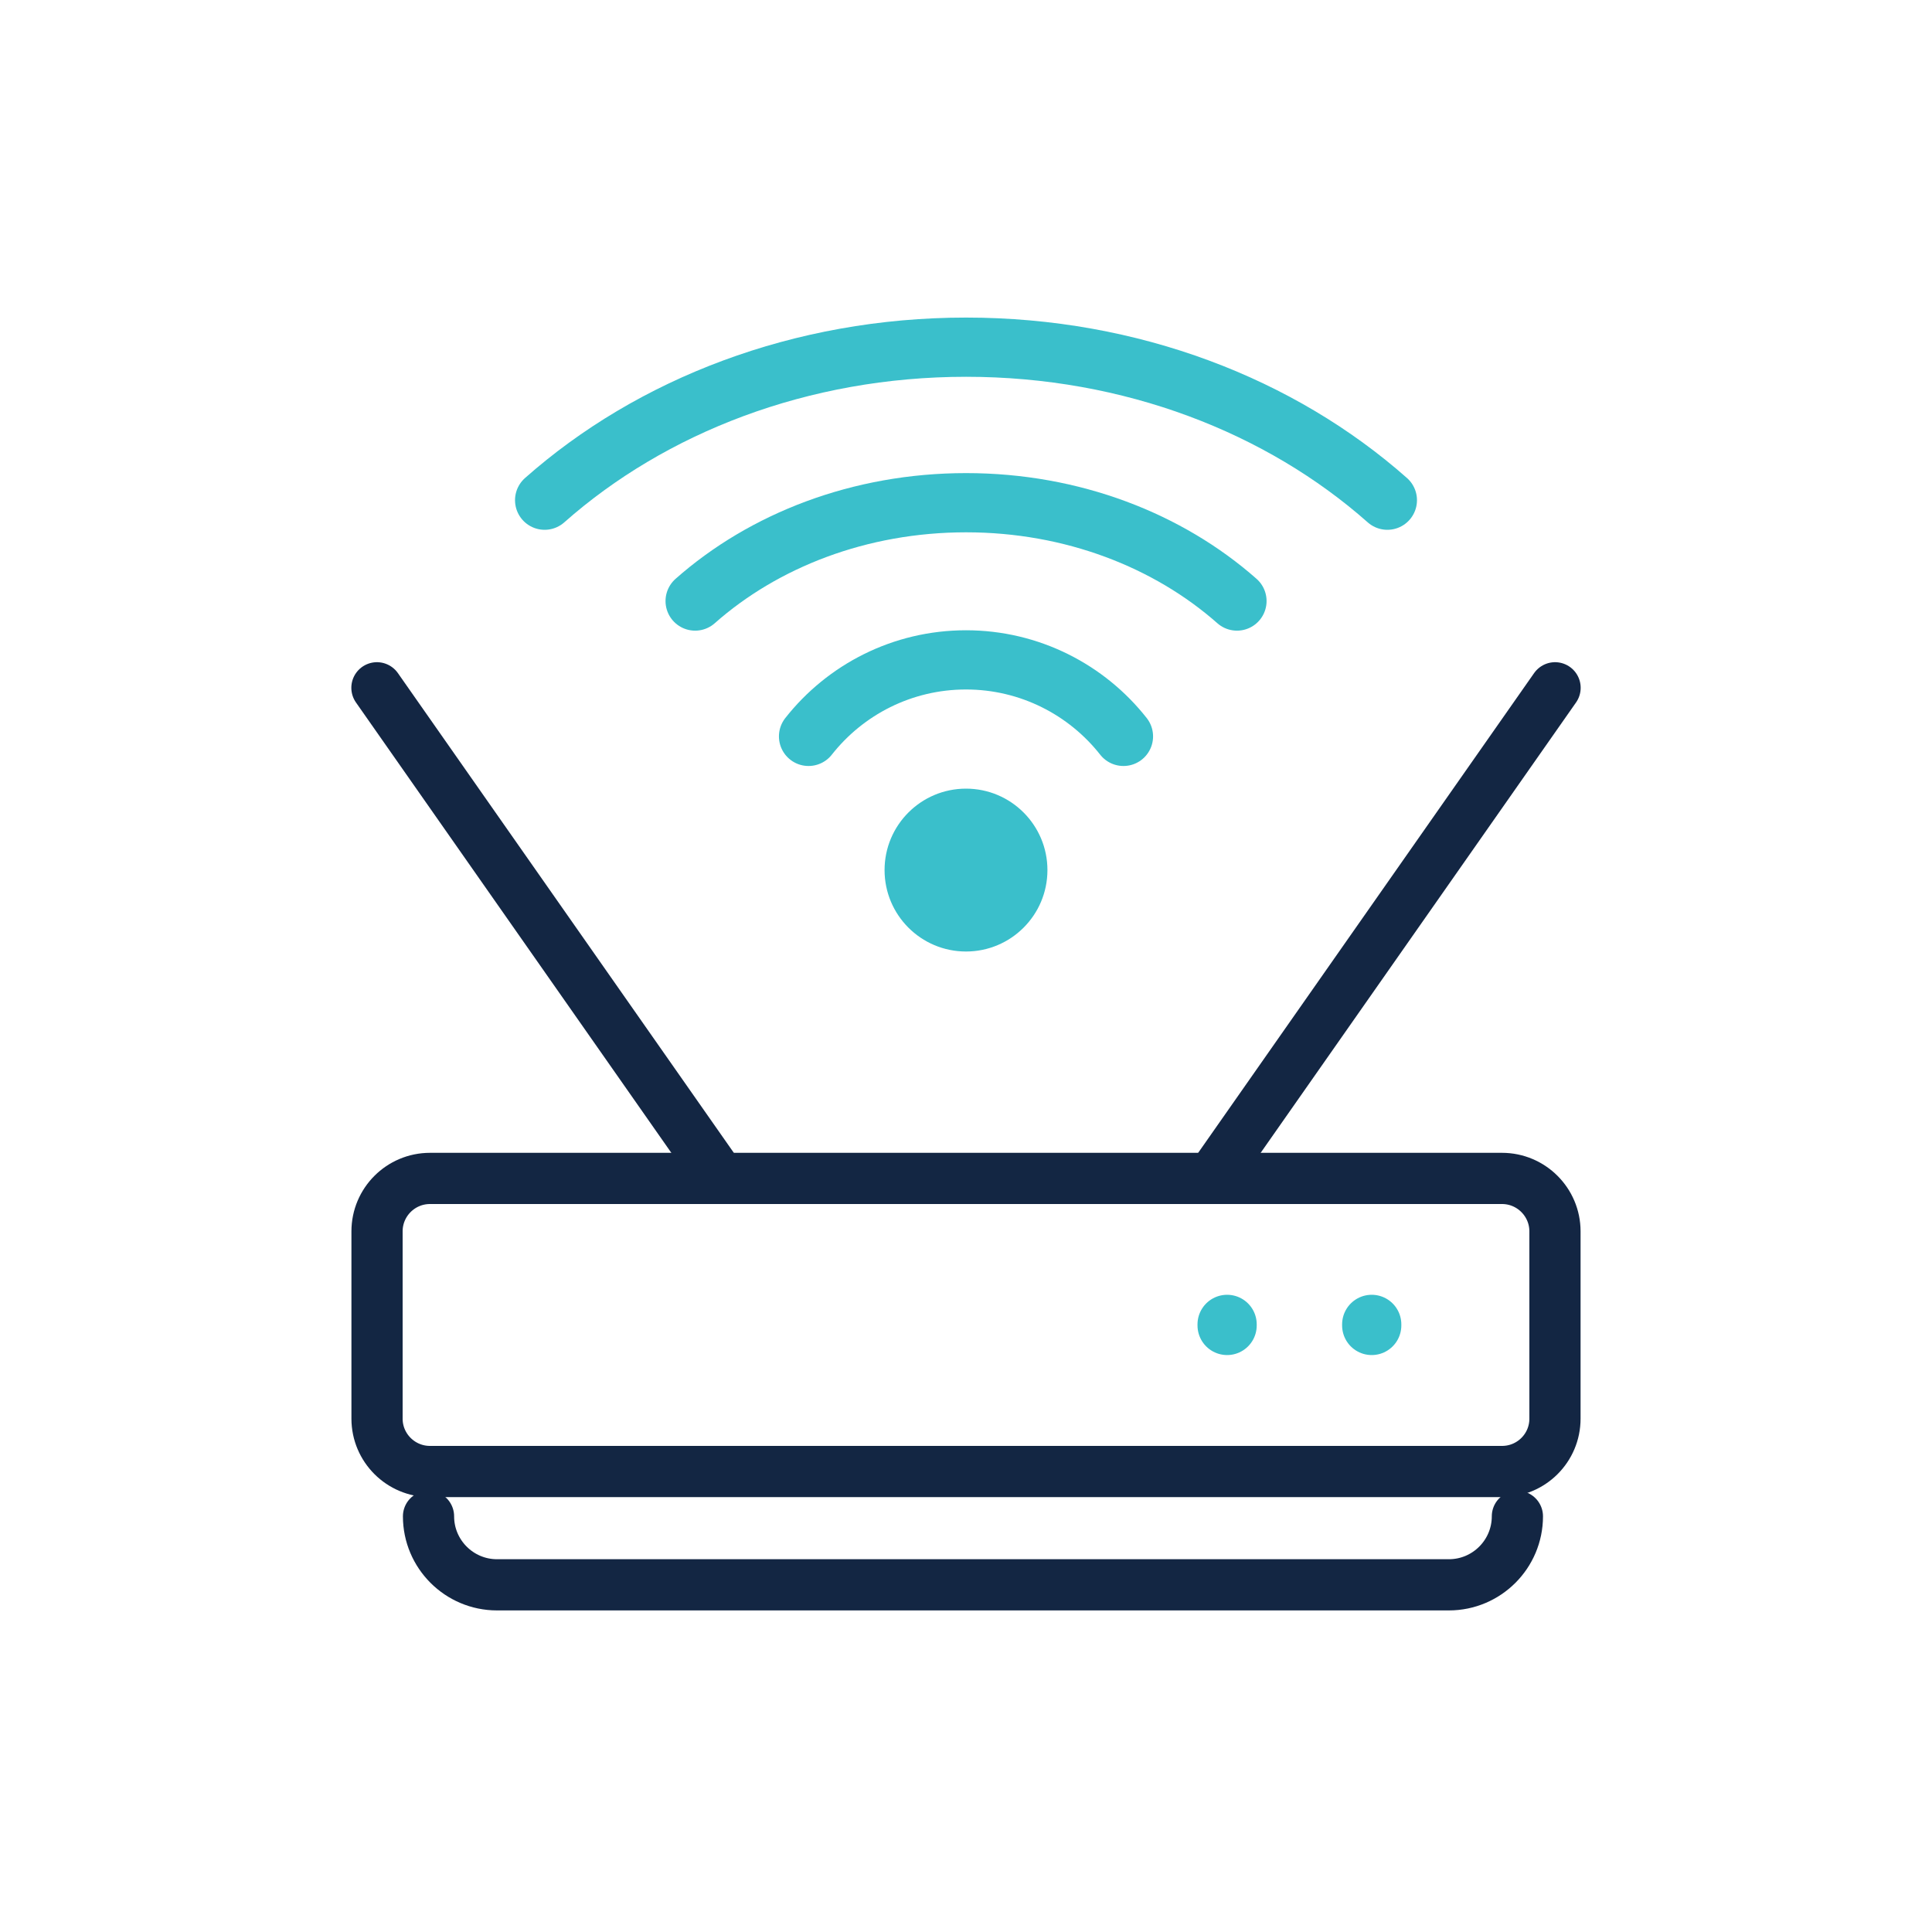
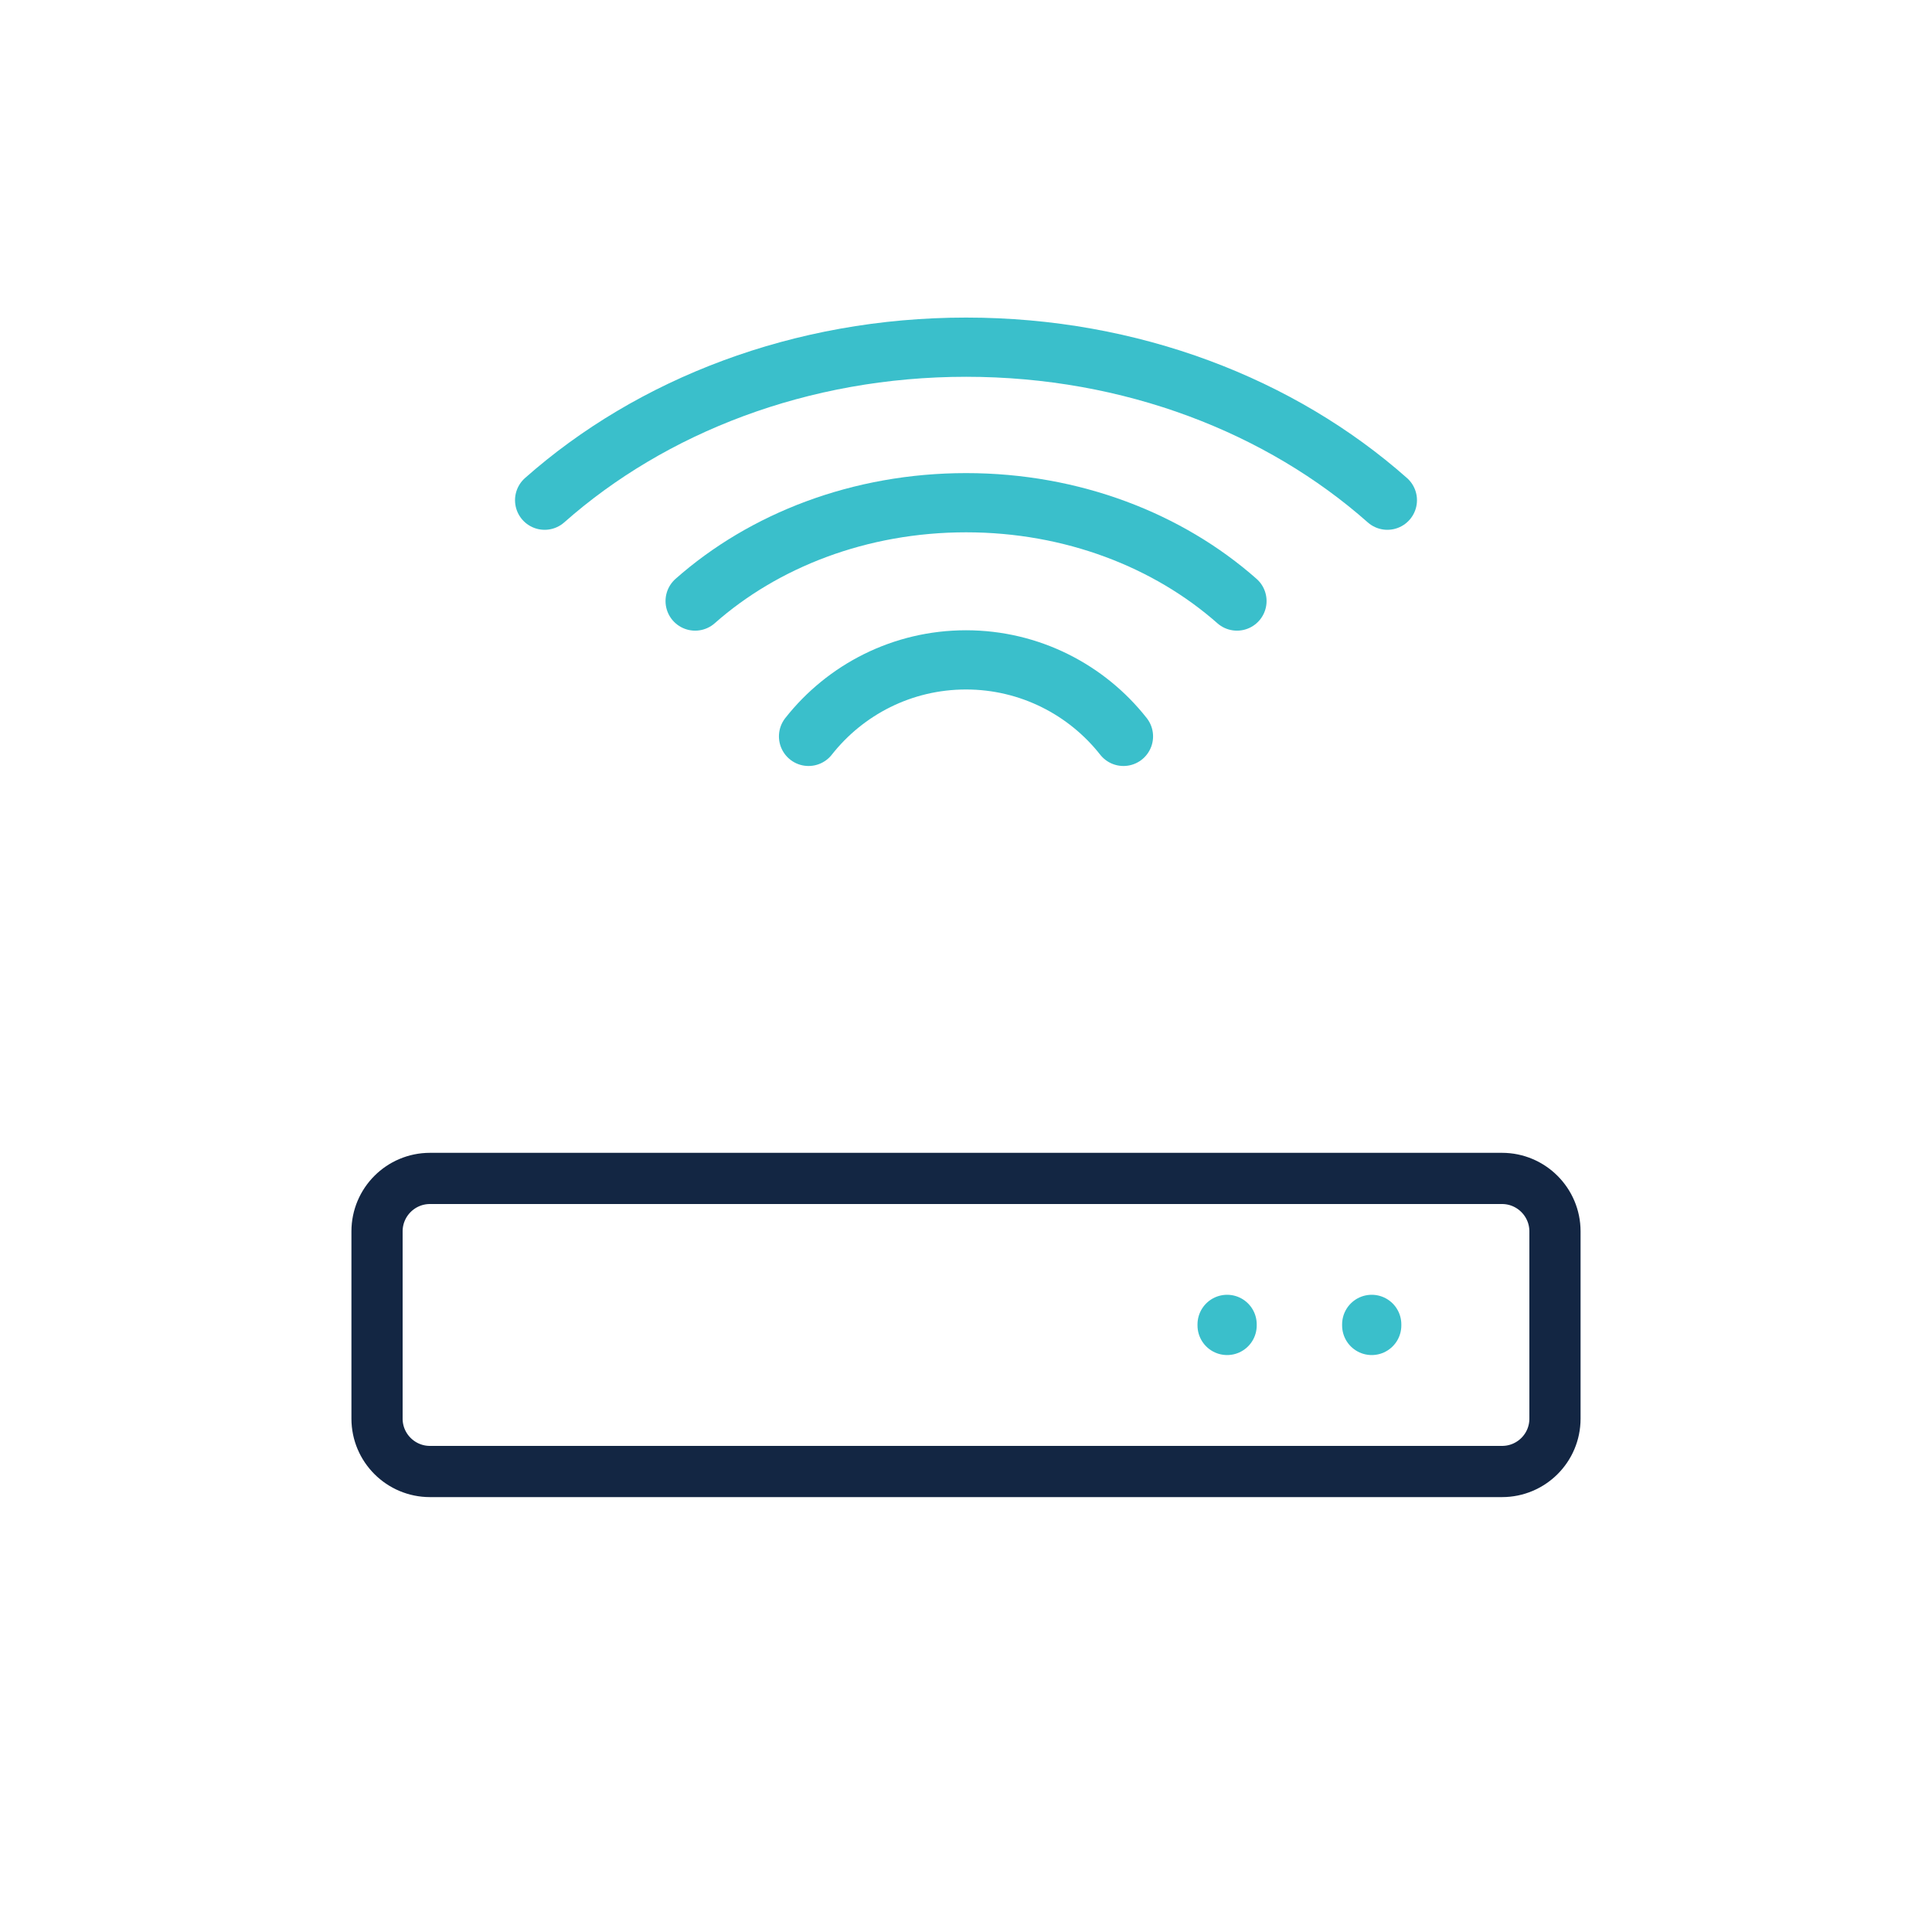
<svg xmlns="http://www.w3.org/2000/svg" id="Layer_2" data-name="Layer 2" viewBox="0 0 200 200">
  <defs>
    <style>      .cls-1 {        fill: #3abfcb;      }      .cls-2 {        stroke: #132643;        stroke-width: 5.3px;      }      .cls-2, .cls-3 {        fill: none;        stroke-linecap: round;        stroke-linejoin: round;      }      .cls-3 {        stroke: #3abfcb;        stroke-width: 6.13px;      }    </style>
  </defs>
  <path class="cls-2" d="M155.49,152.33H44.51c-3.02,0-5.48-2.45-5.48-5.47v-19.39c0-3.03,2.46-5.48,5.48-5.48h110.98c3.02,0,5.48,2.46,5.48,5.48v19.39c0,3.03-2.46,5.47-5.48,5.47Z" />
  <path class="cls-3" d="M56.38,51.78c11.04-9.77,26.51-15.84,43.63-15.84s32.57,6.07,43.61,15.84" />
  <path class="cls-3" d="M71.96,62.22c7.1-6.28,17.04-10.18,28.05-10.18s20.94,3.91,28.04,10.18" />
  <path class="cls-3" d="M83.7,76.23c3.8-4.83,9.7-7.92,16.3-7.92s12.51,3.1,16.3,7.92" />
  <path class="cls-3" d="M127.03,137.1v.11M142,137.1v.11" />
-   <path class="cls-2" d="M73.76,120.81l-34.74-49.61M126.24,120.81l34.74-49.61M44.36,156.97h0c0,3.91,3.18,7.09,7.09,7.09h98.54c3.91,0,7.09-3.18,7.09-7.09" />
-   <circle class="cls-1" cx="100" cy="90.07" r="8.43" />
</svg>